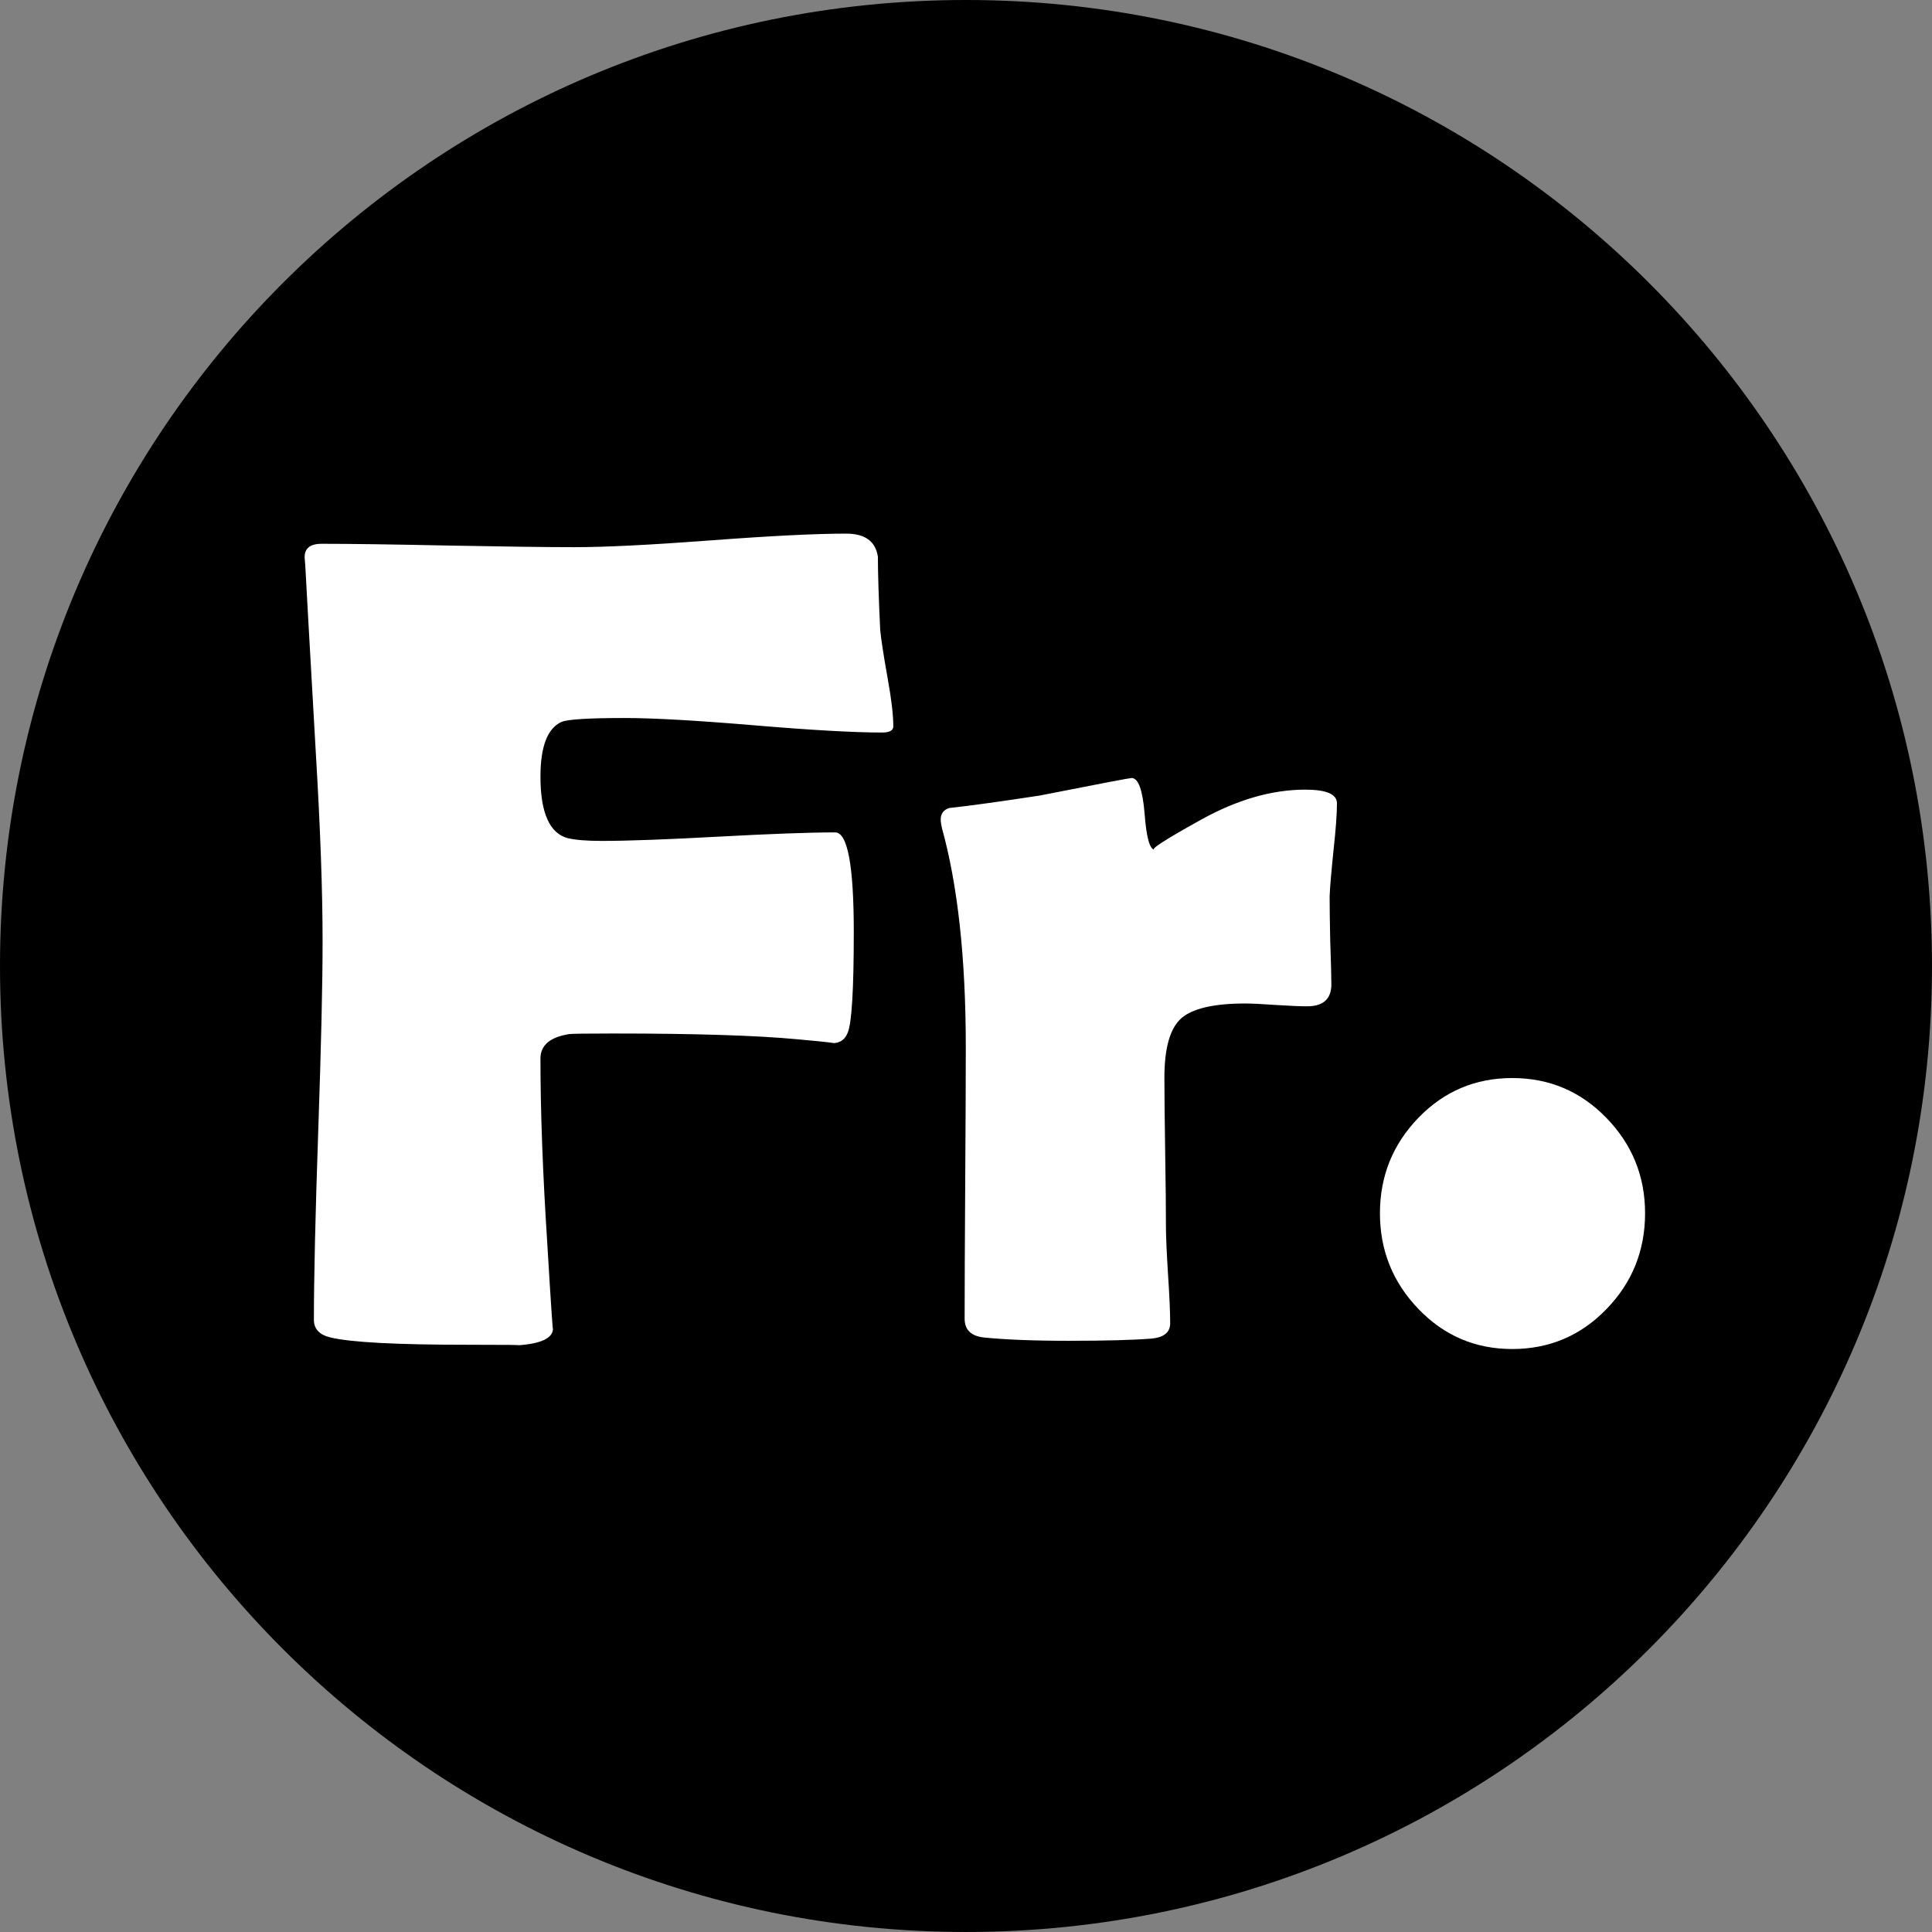
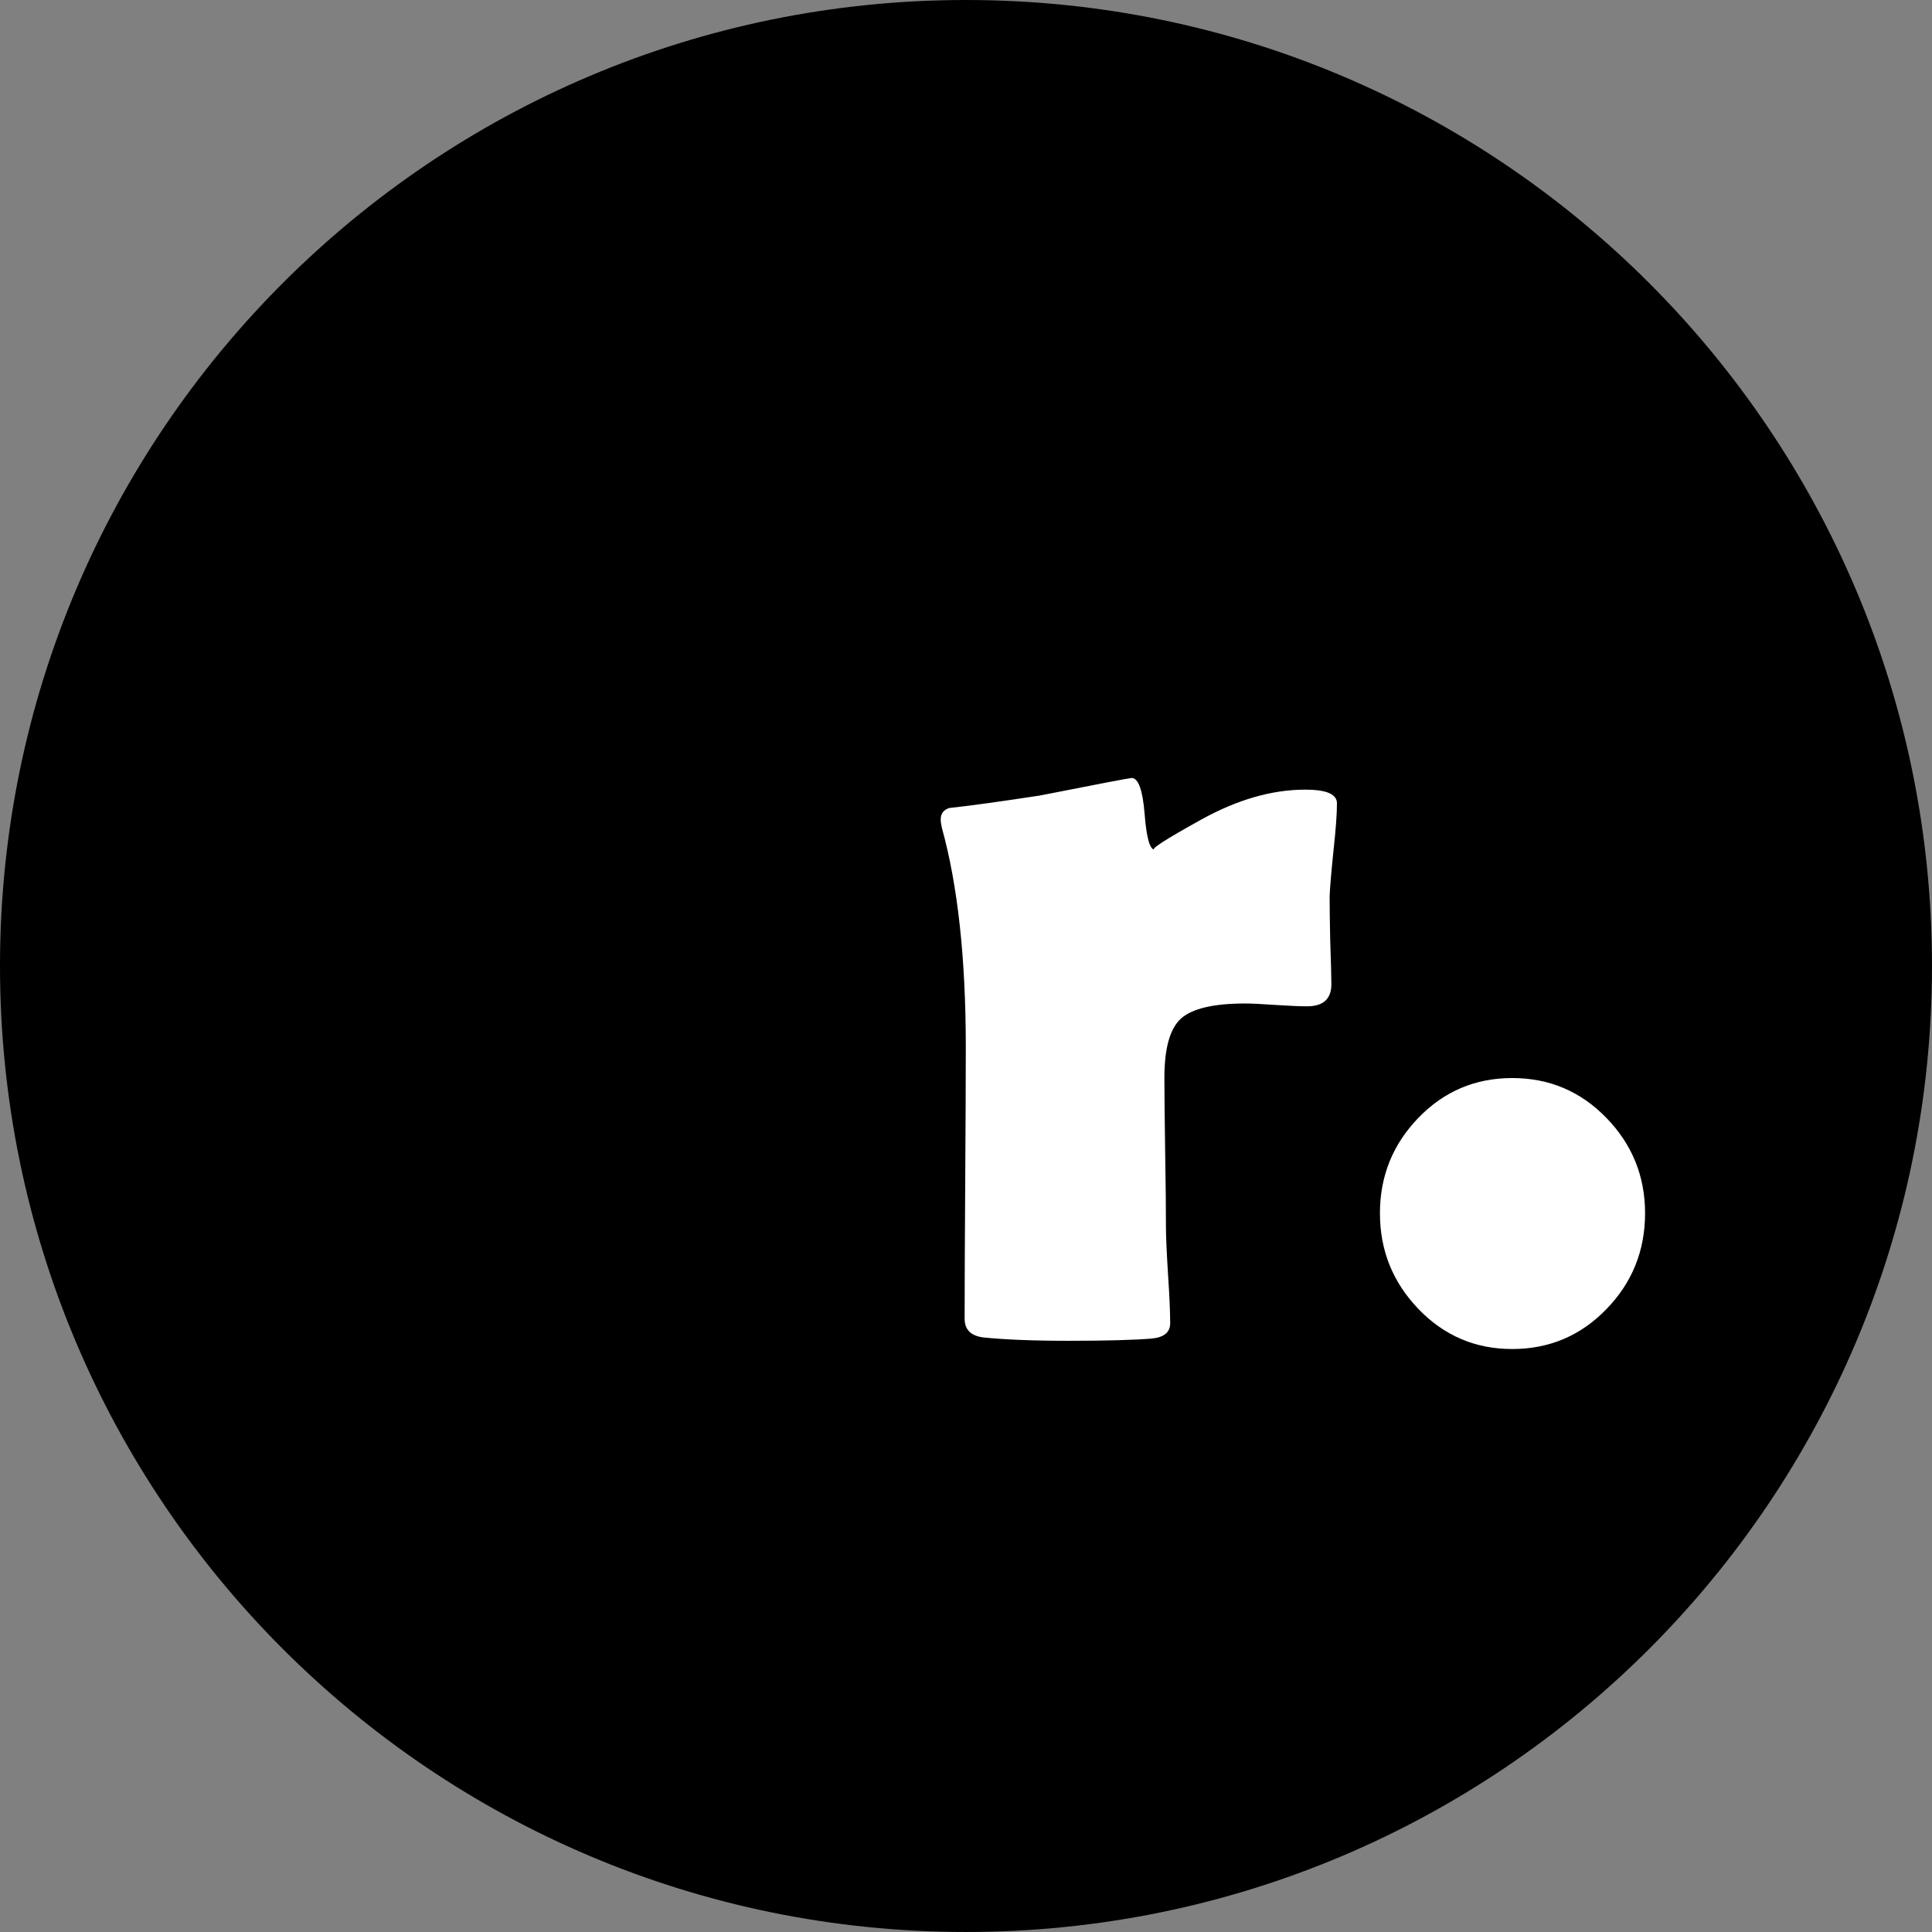
<svg xmlns="http://www.w3.org/2000/svg" version="1.1" width="151.212" height="151.212">
  <rect width="100%" height="100%" fill="#808080" stroke="none" />
  <path id="dp_path001" fill="black" fill-rule="evenodd" stroke="none" stroke-width="0" d="M 75.605,0 C 117.361,0 151.211,33.849 151.211,75.605 C 151.211,117.361 117.361,151.211 75.605,151.211 C 33.849,151.211 0,117.361 0,75.605 C 0,33.849 33.849,0 75.605,0 Z " />
-   <path id="dp_path002" transform="matrix(1,0,0,1,23.843,41.765)" fill="white" fill-rule="evenodd" stroke="none" stroke-width="0" d="M 46.073,15.083 C 46.073,15.408 45.78,15.568 45.191,15.568 C 42.98,15.568 39.631,15.377 35.14,14.999 C 30.644,14.62 27.279,14.431 25.044,14.431 C 22.215,14.431 20.563,14.536 20.095,14.741 C 19.001,15.249 18.457,16.673 18.457,19.021 C 18.457,21.839 19.167,23.444 20.577,23.832 C 21.167,23.975 22.064,24.051 23.272,24.051 C 25.309,24.051 28.349,23.937 32.401,23.717 C 36.445,23.499 39.487,23.384 41.524,23.384 C 42.497,23.384 42.98,25.983 42.98,31.187 C 42.98,35.708 42.821,38.345 42.497,39.08 C 42.285,39.611 41.893,39.881 41.305,39.881 C 41.683,39.881 40.755,39.776 38.521,39.572 C 35.367,39.277 30.591,39.124 24.2,39.124 C 22.14,39.124 20.977,39.14 20.713,39.169 C 19.212,39.405 18.457,40.041 18.457,41.08 C 18.457,45.276 18.639,50.116 18.993,55.585 C 19.288,60.532 19.439,62.736 19.439,62.199 C 19.439,62.971 18.511,63.409 16.647,63.531 C 17.144,63.5 15.832,63.485 12.7,63.485 C 7.169,63.485 3.608,63.297 2.008,62.911 C 1.156,62.705 0.725,62.244 0.725,61.532 C 0.725,58.252 0.839,53.313 1.065,46.729 C 1.292,40.14 1.405,35.201 1.405,31.921 C 1.405,28.013 1.231,23.096 0.876,17.18 C 0.356,8.031 0.077,3.121 0.047,2.44 L 0.001,1.909 C -0.029,1.167 0.416,0.796 1.329,0.796 C 3.509,0.796 6.8,0.841 11.207,0.932 C 15.613,1.016 18.917,1.061 21.128,1.061 C 23.491,1.061 27.029,0.887 31.76,0.531 C 36.491,0.175 40.029,0 42.392,0 C 43.863,0 44.693,0.607 44.867,1.817 C 44.867,3.091 44.927,4.993 45.048,7.537 C 45.108,8.189 45.296,9.447 45.628,11.309 C 45.923,12.931 46.073,14.188 46.073,15.083 Z " />
  <path id="dp_path003" transform="matrix(1,0,0,1,73.627,60.892)" fill="white" fill-rule="evenodd" stroke="none" stroke-width="0" d="M 30.575,16.143 C 30.575,17.293 29.941,17.869 28.673,17.869 C 28.115,17.869 27.3,17.832 26.221,17.764 C 25.149,17.688 24.349,17.649 23.821,17.649 C 21.377,17.649 19.717,18.037 18.835,18.801 C 17.951,19.575 17.507,21.128 17.507,23.46 C 17.507,24.732 17.529,26.664 17.567,29.255 C 17.612,31.839 17.627,33.769 17.627,35.041 C 17.627,35.899 17.687,37.177 17.793,38.883 C 17.907,40.579 17.959,41.844 17.959,42.677 C 17.959,43.381 17.476,43.784 16.503,43.875 C 15.092,43.988 12.933,44.048 10.028,44.048 C 7.237,44.048 5.003,43.957 3.328,43.784 C 2.363,43.661 1.872,43.177 1.872,42.321 C 1.872,39.951 1.887,36.413 1.917,31.693 C 1.948,26.975 1.963,23.437 1.963,21.065 C 1.963,14.12 1.336,8.393 0.091,3.901 C 0.031,3.636 0,3.417 0,3.235 C 0,2.796 0.22,2.492 0.664,2.349 C 2.28,2.175 4.641,1.848 7.757,1.372 C 12.397,0.455 14.797,0 14.94,0 C 15.469,0 15.808,0.94 15.959,2.811 C 16.103,4.683 16.367,5.613 16.752,5.613 C 16.336,5.613 17.544,4.833 20.373,3.265 C 23.196,1.697 25.919,0.911 28.537,0.911 C 30.189,0.911 31.012,1.267 31.012,1.979 C 31.012,2.833 30.921,4.045 30.748,5.613 C 30.575,7.303 30.469,8.515 30.439,9.257 C 30.439,10.112 30.455,11.257 30.484,12.673 C 30.544,14.423 30.575,15.575 30.575,16.143 Z " />
  <path id="dp_path004" transform="matrix(1,0,0,1,108.004,84.375)" fill="white" fill-rule="evenodd" stroke="none" stroke-width="0" d="M 20.751,10.581 C 20.751,13.513 19.739,16.021 17.717,18.096 C 15.703,20.172 13.243,21.209 10.353,21.209 C 7.463,21.209 5.019,20.164 3.011,18.073 C 1.004,15.983 0,13.491 0,10.581 C 0,7.681 1.004,5.189 3.011,3.113 C 5.019,1.037 7.463,0 10.353,0 C 13.243,0 15.703,1.037 17.717,3.113 C 19.739,5.189 20.751,7.681 20.751,10.581 Z " />
</svg>